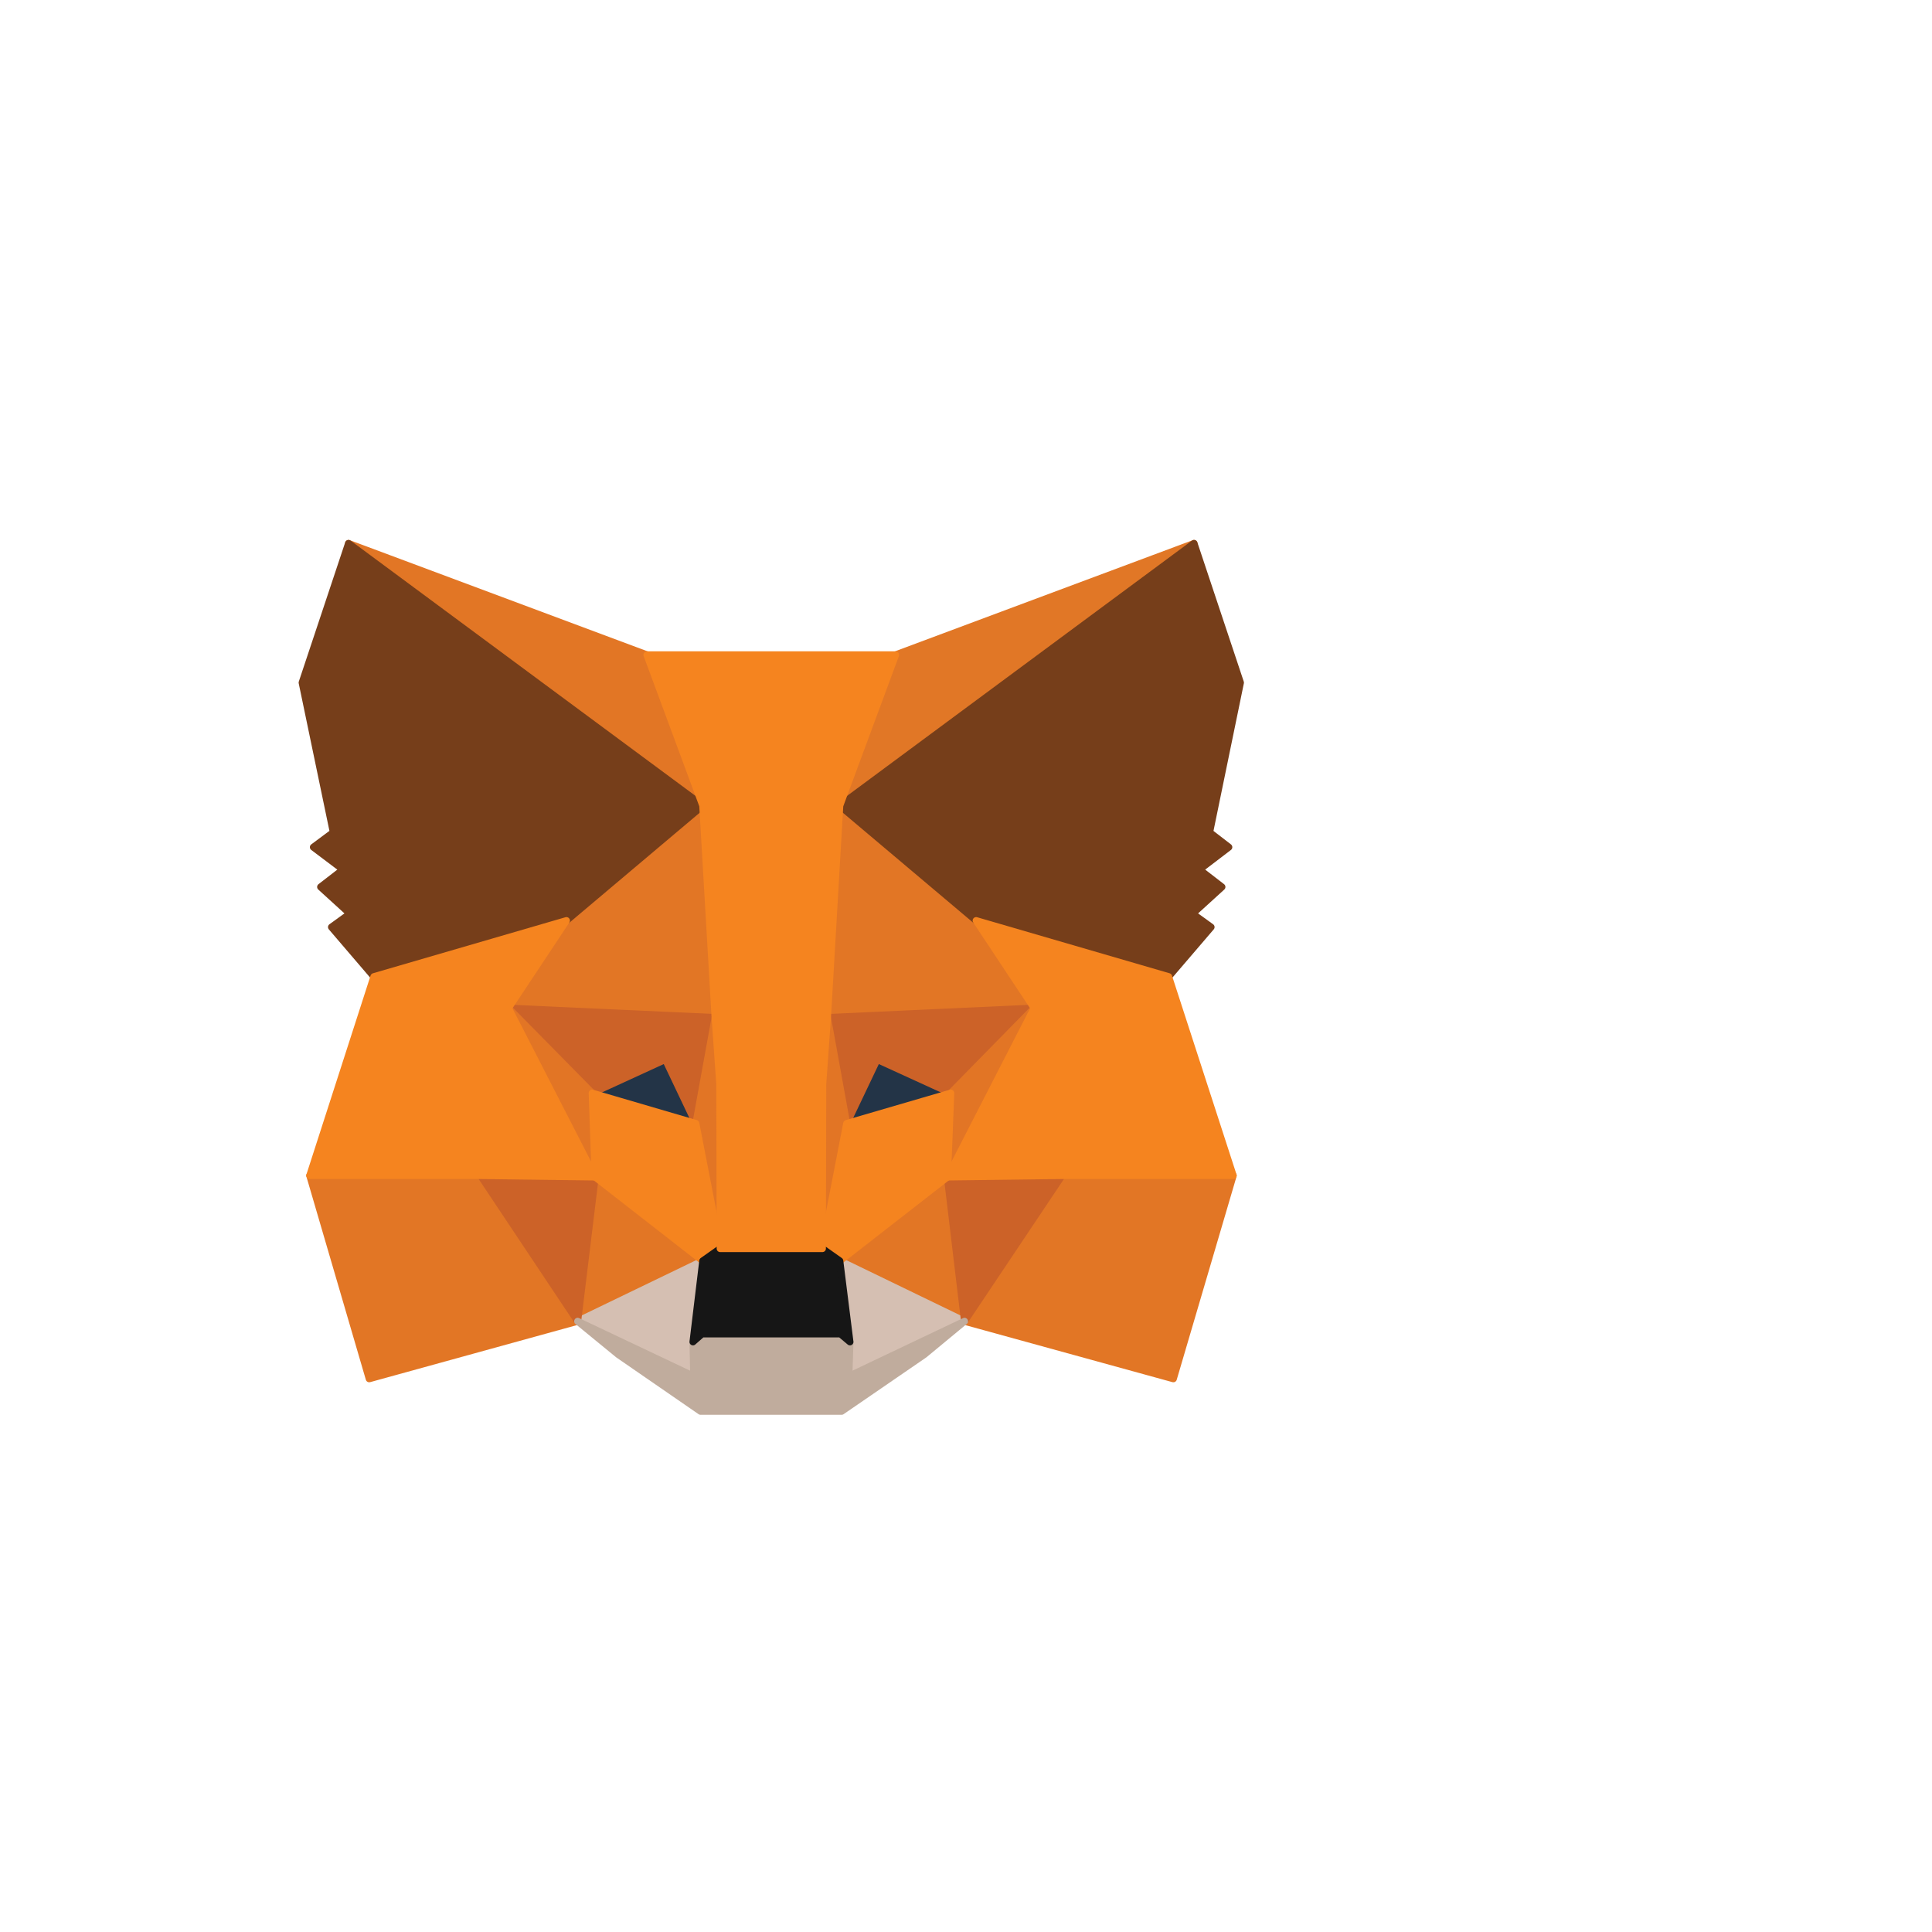
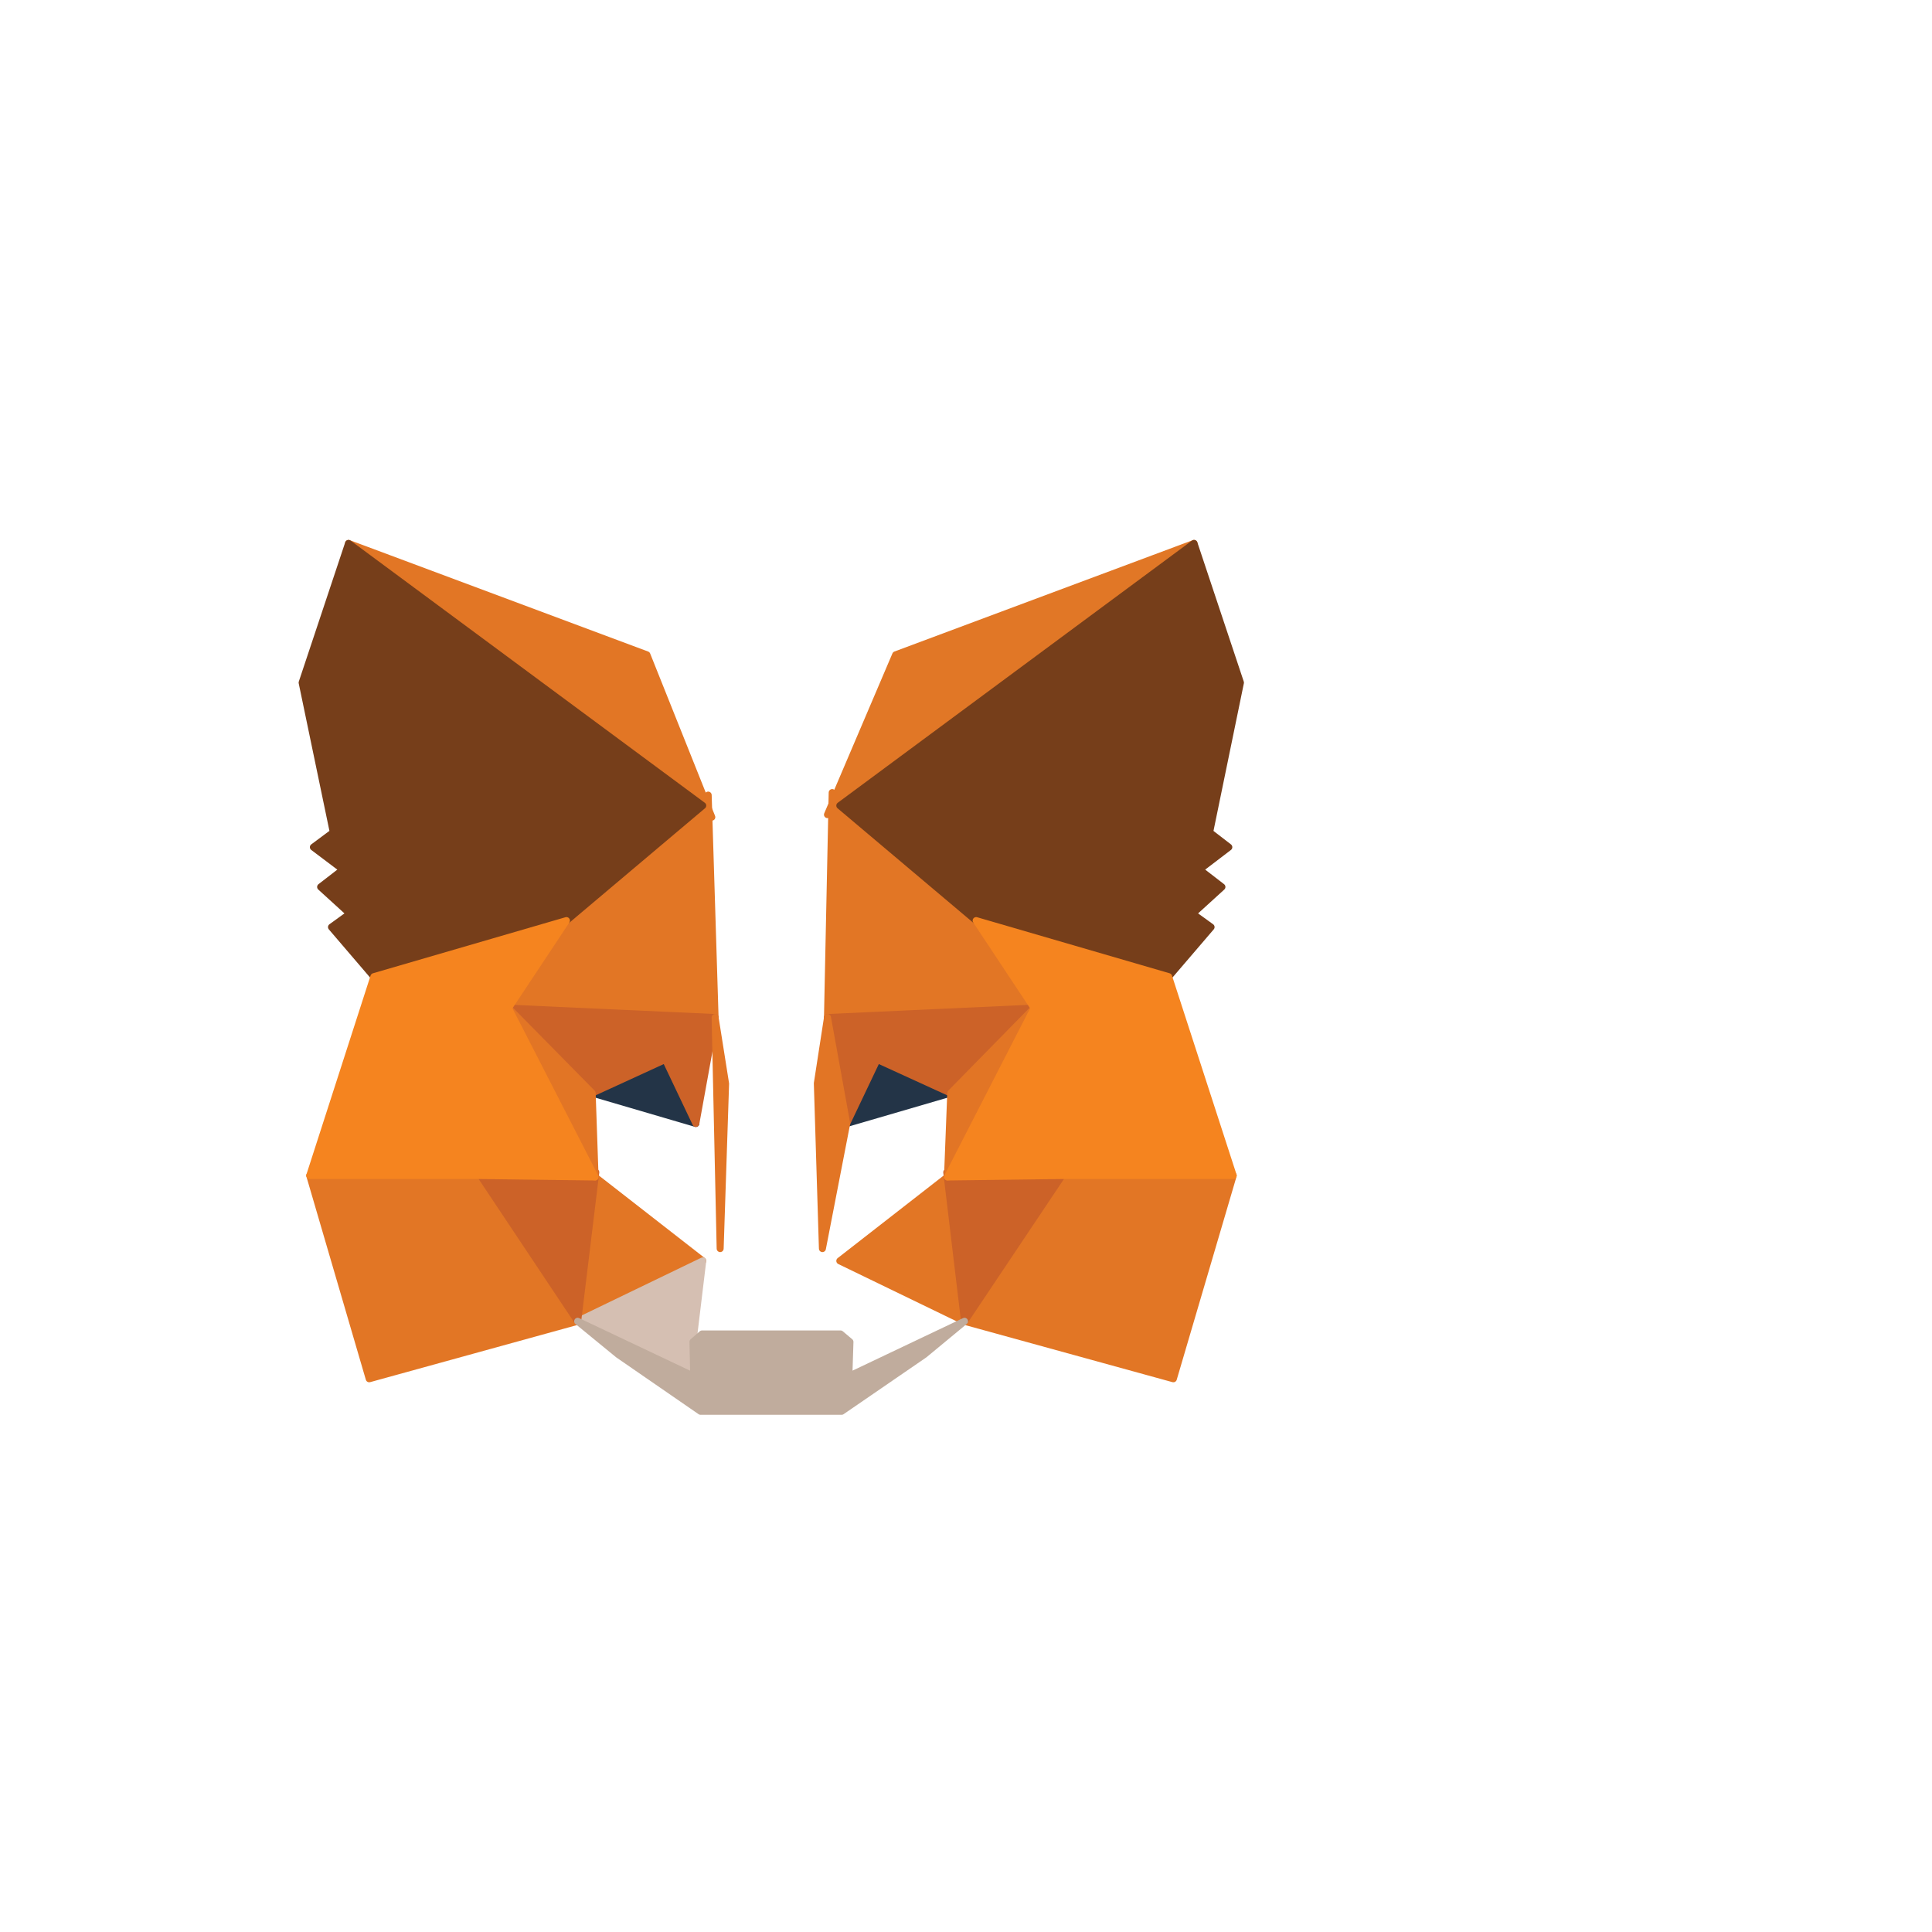
<svg xmlns="http://www.w3.org/2000/svg" width="81" height="81" viewBox="0 0 81 81" fill="none">
  <path d="M50.06 22.783L34.692 34.154L37.55 27.453L50.06 22.783Z" fill="#E17726" stroke="#E17726" stroke-width="0.293" stroke-linecap="round" stroke-linejoin="round" />
  <path d="M14.612 22.783L29.843 34.26L27.122 27.453L14.612 22.783Z" fill="#E27625" stroke="#E27625" stroke-width="0.293" stroke-linecap="round" stroke-linejoin="round" />
  <path d="M44.527 49.149L40.438 55.395L49.194 57.806L51.702 49.285L44.527 49.149Z" fill="#E27625" stroke="#E27625" stroke-width="0.293" stroke-linecap="round" stroke-linejoin="round" />
  <path d="M12.986 49.285L15.479 57.806L24.219 55.395L20.145 49.149L12.986 49.285Z" fill="#E27625" stroke="#E27625" stroke-width="0.293" stroke-linecap="round" stroke-linejoin="round" />
  <path d="M23.748 38.596L21.316 42.265L29.98 42.659L29.691 33.335L23.748 38.596Z" fill="#E27625" stroke="#E27625" stroke-width="0.293" stroke-linecap="round" stroke-linejoin="round" />
  <path d="M40.924 38.596L34.89 33.229L34.692 42.66L43.356 42.265L40.924 38.596Z" fill="#E27625" stroke="#E27625" stroke-width="0.293" stroke-linecap="round" stroke-linejoin="round" />
  <path d="M24.219 55.395L29.463 52.863L24.949 49.346L24.219 55.395Z" fill="#E27625" stroke="#E27625" stroke-width="0.293" stroke-linecap="round" stroke-linejoin="round" />
  <path d="M35.209 52.863L40.438 55.395L39.724 49.346L35.209 52.863Z" fill="#E27625" stroke="#E27625" stroke-width="0.293" stroke-linecap="round" stroke-linejoin="round" />
-   <path d="M40.438 55.395L35.209 52.863L35.635 56.259L35.589 57.7L40.438 55.395Z" fill="#D5BFB2" stroke="#D5BFB2" stroke-width="0.293" stroke-linecap="round" stroke-linejoin="round" />
  <path d="M24.219 55.395L29.084 57.7L29.053 56.259L29.463 52.863L24.219 55.395Z" fill="#D5BFB2" stroke="#D5BFB2" stroke-width="0.293" stroke-linecap="round" stroke-linejoin="round" />
  <path d="M29.174 47.102L24.827 45.828L27.898 44.418L29.174 47.102Z" fill="#233447" stroke="#233447" stroke-width="0.293" stroke-linecap="round" stroke-linejoin="round" />
  <path d="M35.498 47.102L36.775 44.418L39.861 45.828L35.498 47.102Z" fill="#233447" stroke="#233447" stroke-width="0.293" stroke-linecap="round" stroke-linejoin="round" />
  <path d="M24.219 55.395L24.979 49.149L20.145 49.285L24.219 55.395Z" fill="#CC6228" stroke="#CC6228" stroke-width="0.293" stroke-linecap="round" stroke-linejoin="round" />
  <path d="M39.693 49.149L40.438 55.395L44.527 49.285L39.693 49.149Z" fill="#CC6228" stroke="#CC6228" stroke-width="0.293" stroke-linecap="round" stroke-linejoin="round" />
  <path d="M43.356 42.265L34.692 42.66L35.498 47.102L36.775 44.418L39.86 45.828L43.356 42.265Z" fill="#CC6228" stroke="#CC6228" stroke-width="0.293" stroke-linecap="round" stroke-linejoin="round" />
  <path d="M24.827 45.828L27.898 44.418L29.174 47.102L29.98 42.66L21.316 42.265L24.827 45.828Z" fill="#CC6228" stroke="#CC6228" stroke-width="0.293" stroke-linecap="round" stroke-linejoin="round" />
  <path d="M21.316 42.265L24.949 49.346L24.827 45.828L21.316 42.265Z" fill="#E27525" stroke="#E27525" stroke-width="0.293" stroke-linecap="round" stroke-linejoin="round" />
  <path d="M39.861 45.828L39.724 49.346L43.357 42.265L39.861 45.828Z" fill="#E27525" stroke="#E27525" stroke-width="0.293" stroke-linecap="round" stroke-linejoin="round" />
-   <path d="M29.981 42.659L29.175 47.102L30.193 52.348L30.421 45.434L29.981 42.659Z" fill="#E27525" stroke="#E27525" stroke-width="0.293" stroke-linecap="round" stroke-linejoin="round" />
+   <path d="M29.981 42.659L30.193 52.348L30.421 45.434L29.981 42.659Z" fill="#E27525" stroke="#E27525" stroke-width="0.293" stroke-linecap="round" stroke-linejoin="round" />
  <path d="M34.693 42.659L34.267 45.419L34.48 52.348L35.498 47.102L34.693 42.659Z" fill="#E27525" stroke="#E27525" stroke-width="0.293" stroke-linecap="round" stroke-linejoin="round" />
-   <path d="M35.498 47.102L34.48 52.348L35.209 52.863L39.724 49.346L39.861 45.828L35.498 47.102Z" fill="#F5841F" stroke="#F5841F" stroke-width="0.293" stroke-linecap="round" stroke-linejoin="round" />
-   <path d="M24.827 45.828L24.949 49.346L29.463 52.863L30.193 52.348L29.174 47.102L24.827 45.828Z" fill="#F5841F" stroke="#F5841F" stroke-width="0.293" stroke-linecap="round" stroke-linejoin="round" />
  <path d="M35.589 57.7L35.635 56.259L35.24 55.926H29.433L29.053 56.259L29.084 57.7L24.219 55.395L25.922 56.79L29.372 59.17H35.285L38.751 56.79L40.438 55.395L35.589 57.7Z" fill="#C0AC9D" stroke="#C0AC9D" stroke-width="0.293" stroke-linecap="round" stroke-linejoin="round" />
-   <path d="M35.209 52.863L34.479 52.348H30.193L29.463 52.863L29.053 56.259L29.433 55.926H35.239L35.635 56.259L35.209 52.863Z" fill="#161616" stroke="#161616" stroke-width="0.293" stroke-linecap="round" stroke-linejoin="round" />
  <path d="M50.714 34.897L52.006 28.62L50.06 22.783L35.209 33.775L40.925 38.596L48.996 40.946L50.775 38.869L49.999 38.308L51.23 37.186L50.288 36.458L51.519 35.518L50.714 34.897Z" fill="#763E1A" stroke="#763E1A" stroke-width="0.293" stroke-linecap="round" stroke-linejoin="round" />
  <path d="M12.667 28.62L13.974 34.897L13.138 35.518L14.384 36.458L13.442 37.186L14.673 38.308L13.898 38.869L15.676 40.946L23.748 38.596L29.463 33.775L14.612 22.783L12.667 28.62Z" fill="#763E1A" stroke="#763E1A" stroke-width="0.293" stroke-linecap="round" stroke-linejoin="round" />
  <path d="M48.996 40.946L40.925 38.596L43.357 42.265L39.724 49.346L44.527 49.285H51.702L48.996 40.946Z" fill="#F5841F" stroke="#F5841F" stroke-width="0.293" stroke-linecap="round" stroke-linejoin="round" />
  <path d="M23.748 38.596L15.676 40.946L12.986 49.285H20.145L24.949 49.346L21.316 42.265L23.748 38.596Z" fill="#F5841F" stroke="#F5841F" stroke-width="0.293" stroke-linecap="round" stroke-linejoin="round" />
-   <path d="M34.692 42.66L35.209 33.775L37.55 27.453H27.122L29.463 33.775L29.98 42.66L30.178 45.449L30.193 52.348H34.48L34.495 45.449L34.692 42.66Z" fill="#F5841F" stroke="#F5841F" stroke-width="0.293" stroke-linecap="round" stroke-linejoin="round" />
</svg>